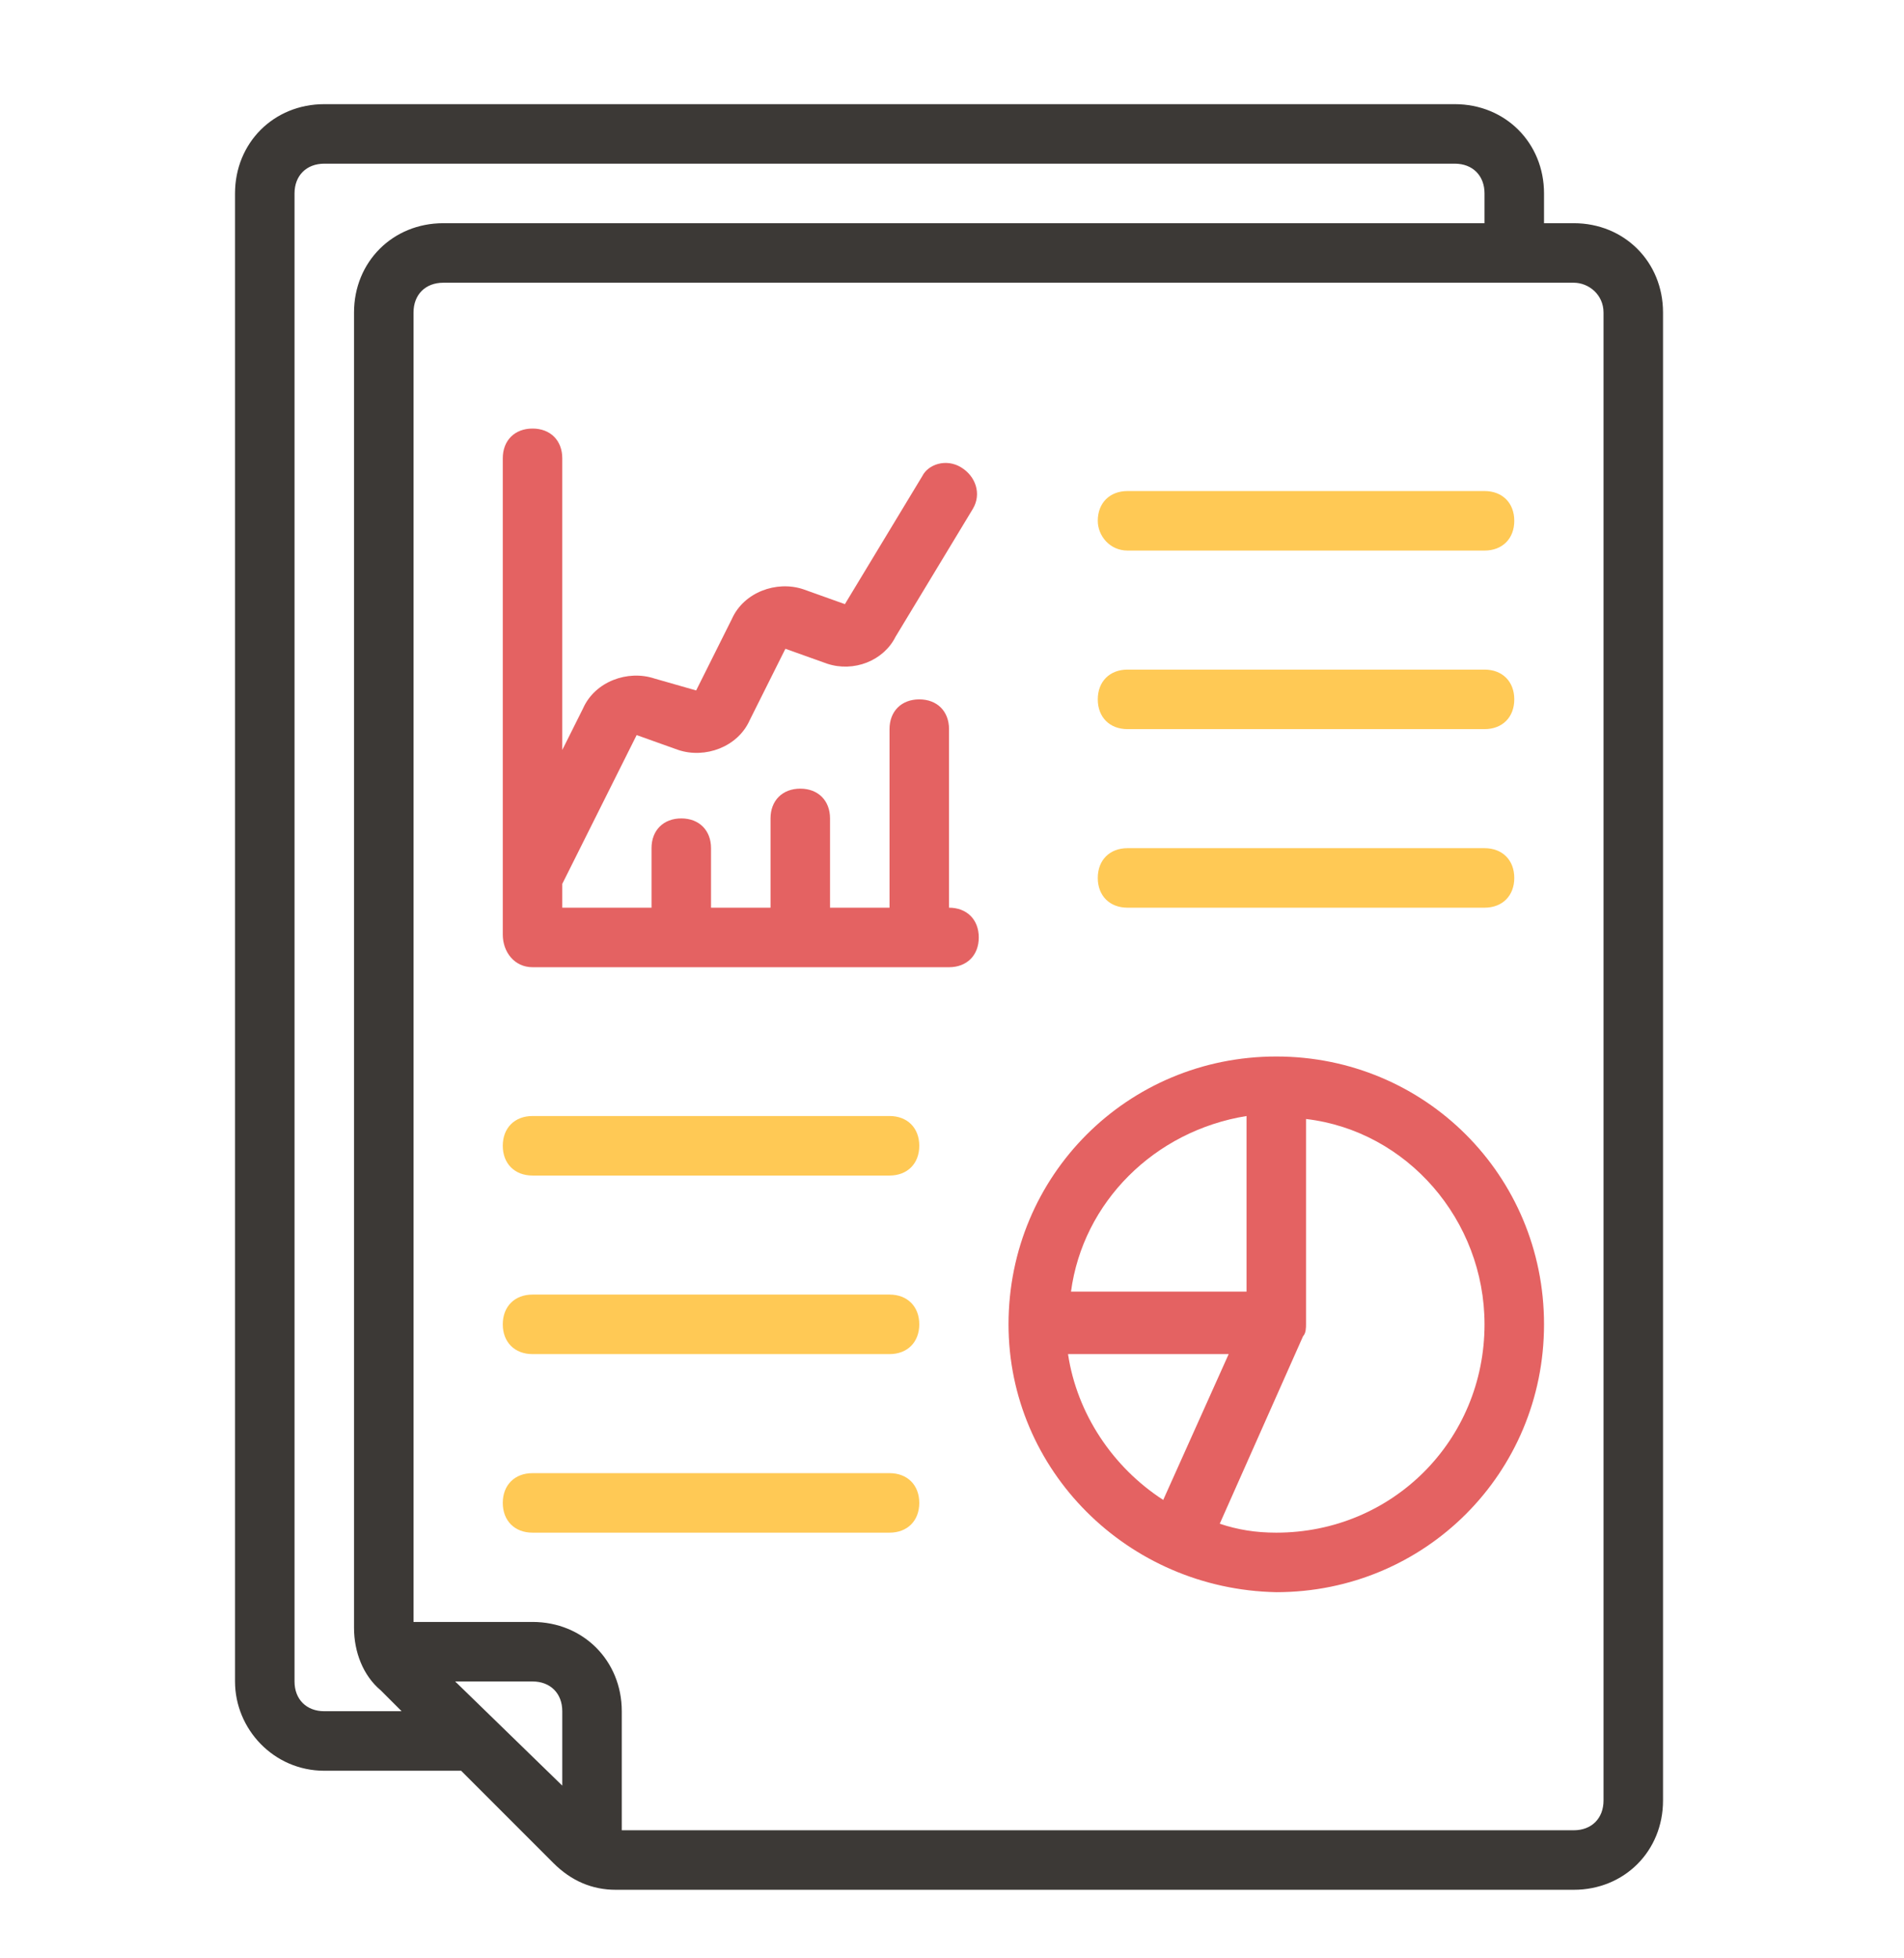
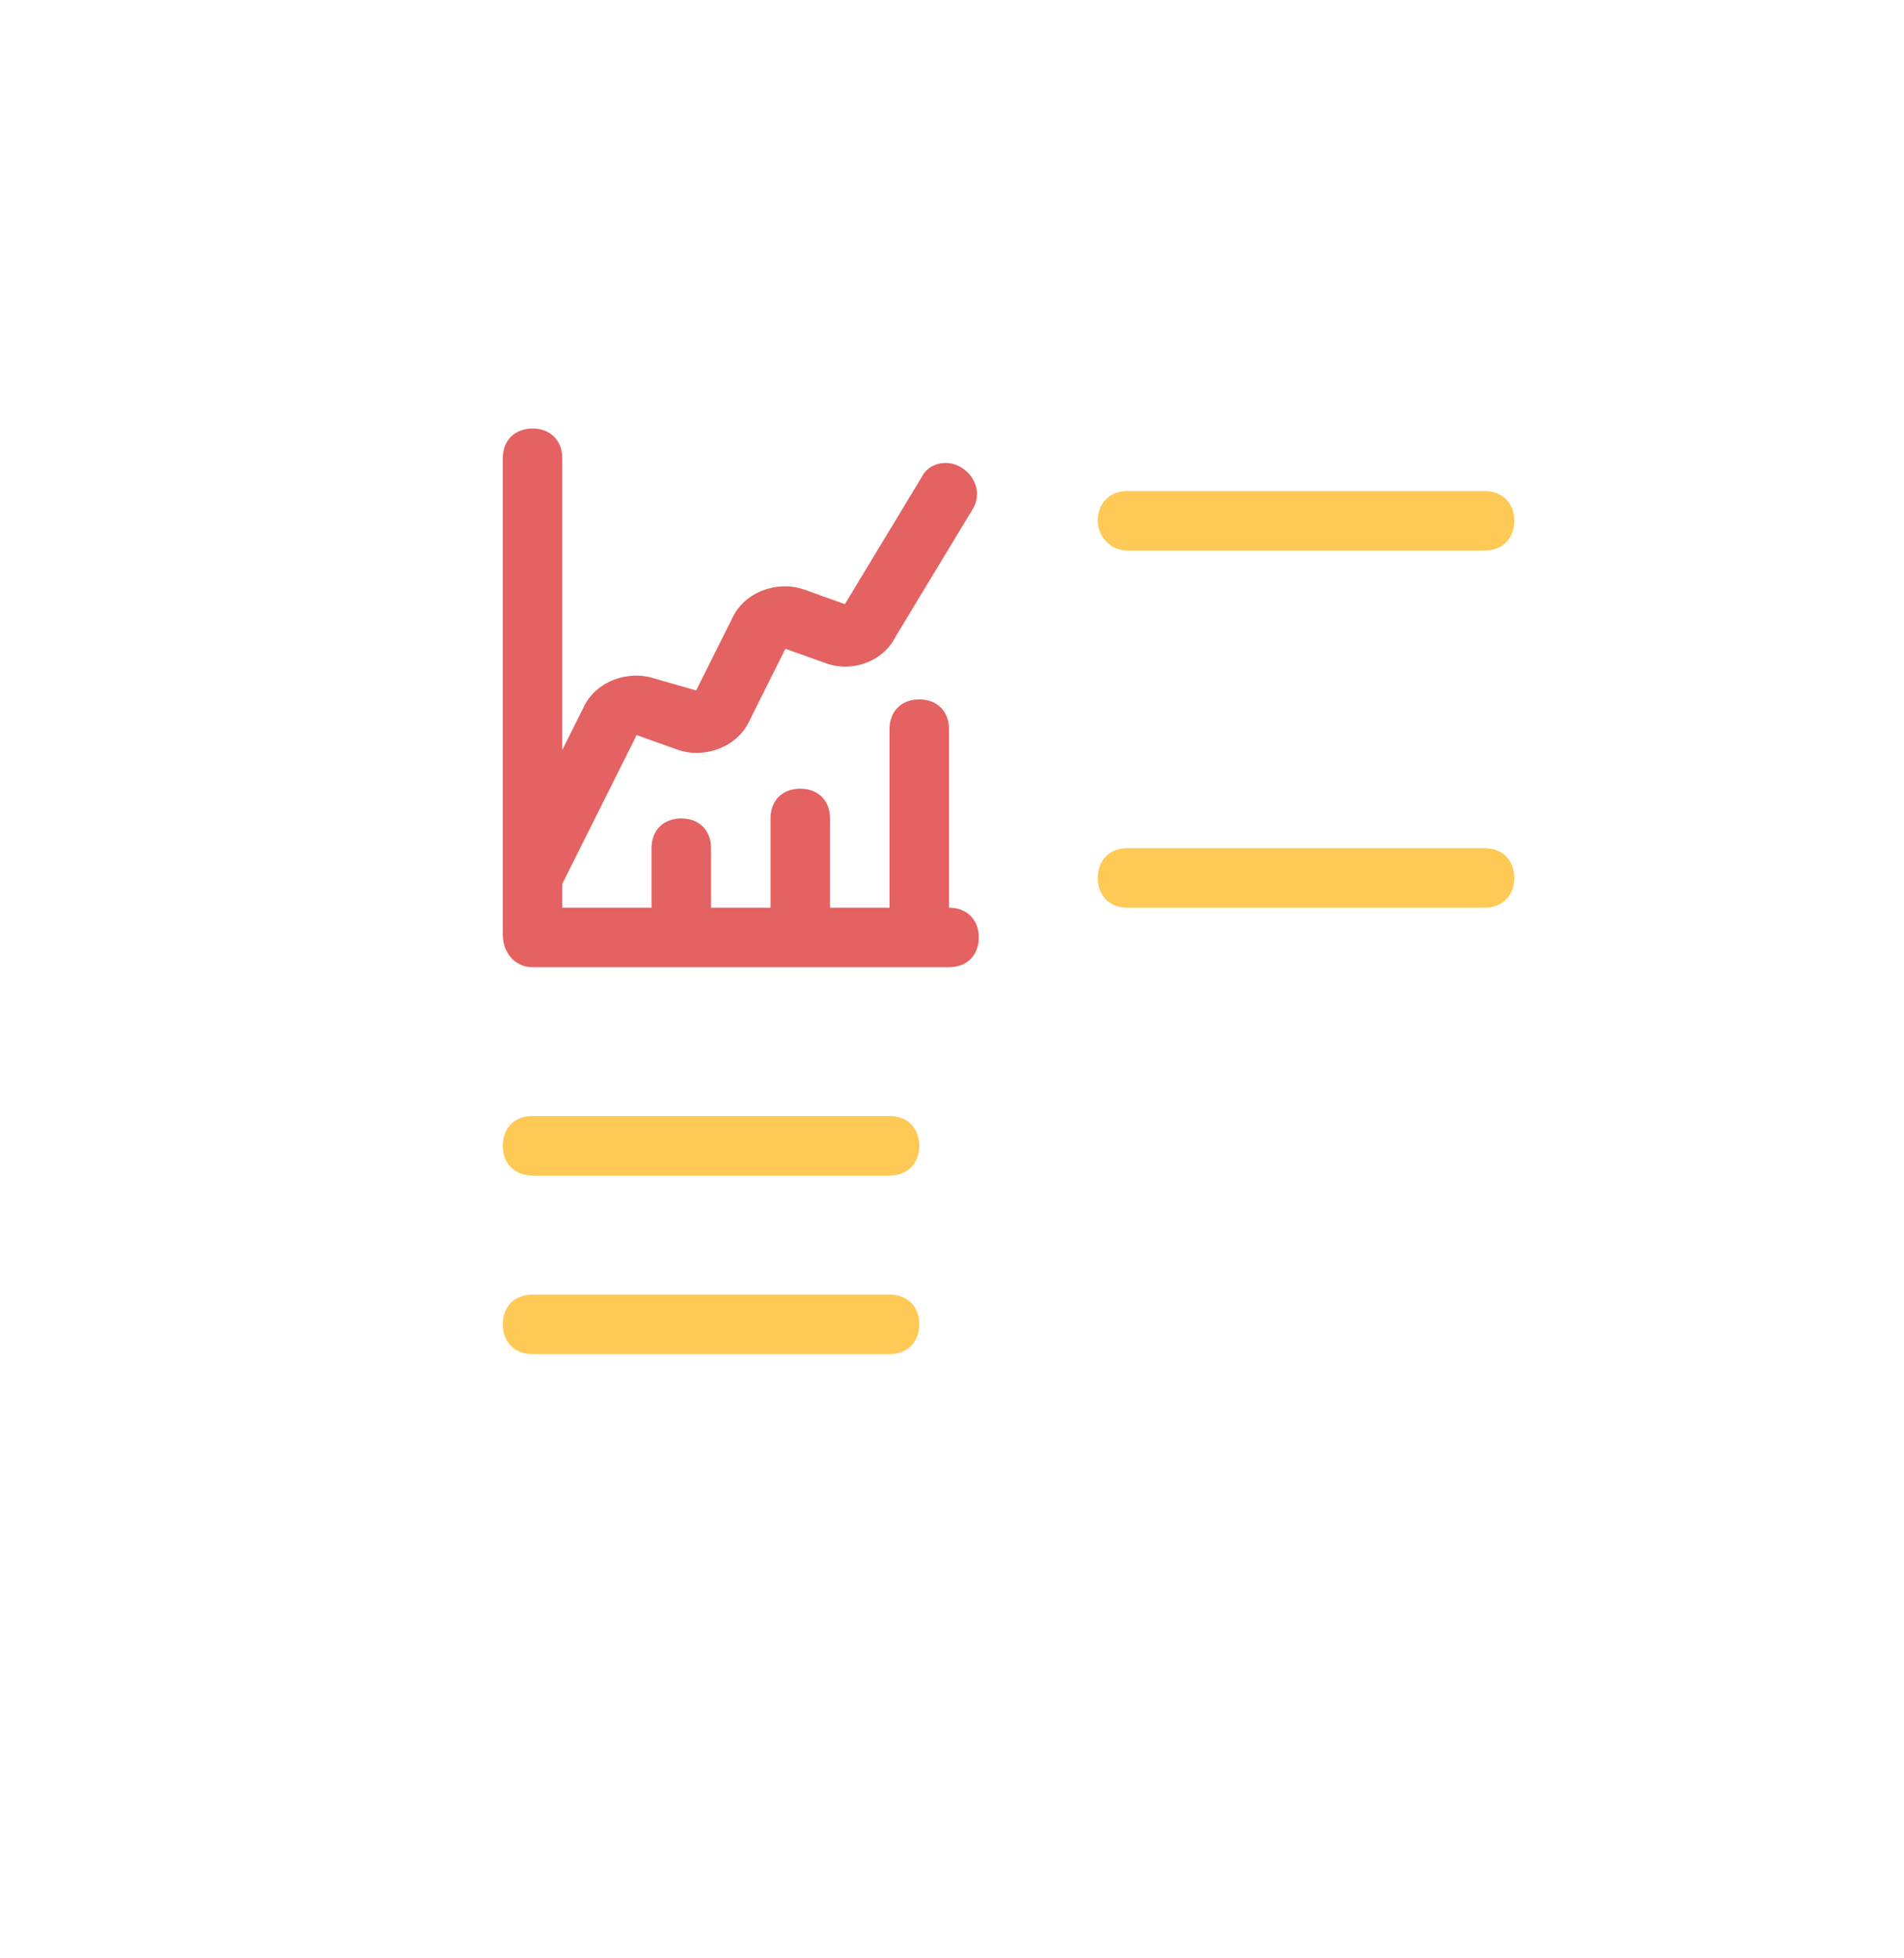
<svg xmlns="http://www.w3.org/2000/svg" version="1.1" id="Layer_1" x="0px" y="0px" viewBox="0 0 64 65.8" style="enable-background:new 0 0 64 65.8;" xml:space="preserve">
  <style type="text/css">
	.st0{fill:#3C3936;}
	.st1{fill:#E46262;}
	.st2{fill:#FFC955;}
</style>
-   <path class="st0" d="M10.9,59.5h4.6l3.1,3.1c0.6,0.6,1.3,0.9,2.1,0.9h32.2c1.7,0,3-1.3,3-3v-50c0-1.7-1.3-3-3-3h-1v-1  c0-1.7-1.3-3-3-3h-38c-1.7,0-3,1.3-3,3v50C7.9,58.1,9.2,59.5,10.9,59.5z M15.3,56.5h2.6c0.6,0,1,0.4,1,1V60L15.3,56.5z M53.9,10.5  v50c0,0.6-0.4,1-1,1h-32v-4c0-1.7-1.3-3-3-3h-4v-44c0-0.6,0.4-1,1-1h38C53.4,9.5,53.9,9.9,53.9,10.5z M9.9,6.5c0-0.6,0.4-1,1-1h38  c0.6,0,1,0.4,1,1v1h-35c-1.7,0-3,1.3-3,3v44.2c0,0.8,0.3,1.6,0.9,2.1l0.7,0.7h-2.6c-0.6,0-1-0.4-1-1V6.5z" />
-   <path class="st1" d="M42.9,53.5c5,0,9-4,9-9s-4-9-9-9s-9,4-9,9C33.9,49.4,37.9,53.4,42.9,53.5z M35.9,45.5h5.4l-2.2,4.9  C37.4,49.3,36.2,47.5,35.9,45.5z M49.9,44.5c0,3.9-3.1,7-7,7c-0.7,0-1.3-0.1-1.9-0.3l2.8-6.3c0.1-0.1,0.1-0.3,0.1-0.4v-6.9  C47.3,38,49.9,41,49.9,44.5z M41.9,37.5v5.9h-5.9C36.4,40.4,38.8,38,41.9,37.5z" />
  <path class="st2" d="M17.9,39.5h12c0.6,0,1-0.4,1-1s-0.4-1-1-1h-12c-0.6,0-1,0.4-1,1S17.3,39.5,17.9,39.5z" />
  <path class="st2" d="M17.9,45.5h12c0.6,0,1-0.4,1-1s-0.4-1-1-1h-12c-0.6,0-1,0.4-1,1S17.3,45.5,17.9,45.5z" />
-   <path class="st2" d="M17.9,51.5h12c0.6,0,1-0.4,1-1s-0.4-1-1-1h-12c-0.6,0-1,0.4-1,1S17.3,51.5,17.9,51.5z" />
  <path class="st2" d="M37.9,18.5h12c0.6,0,1-0.4,1-1c0-0.6-0.4-1-1-1h-12c-0.6,0-1,0.4-1,1C36.9,18,37.3,18.5,37.9,18.5z" />
-   <path class="st2" d="M37.9,24.5h12c0.6,0,1-0.4,1-1s-0.4-1-1-1h-12c-0.6,0-1,0.4-1,1S37.3,24.5,37.9,24.5z" />
  <path class="st2" d="M37.9,30.5h12c0.6,0,1-0.4,1-1s-0.4-1-1-1h-12c-0.6,0-1,0.4-1,1S37.3,30.5,37.9,30.5z" />
  <path class="st1" d="M17.9,32.5h14c0.6,0,1-0.4,1-1s-0.4-1-1-1v-6c0-0.6-0.4-1-1-1s-1,0.4-1,1v6h-2v-3c0-0.6-0.4-1-1-1s-1,0.4-1,1v3  h-2v-2c0-0.6-0.4-1-1-1s-1,0.4-1,1v2h-3v-0.8l2.5-5l1.4,0.5c0.9,0.3,2-0.1,2.4-1l1.2-2.4l1.4,0.5c0.9,0.3,1.9-0.1,2.3-0.9l2.6-4.3  c0.3-0.5,0.1-1.1-0.4-1.4c-0.5-0.3-1.1-0.1-1.3,0.3l-2.6,4.3L27,19.8c-0.9-0.3-2,0.1-2.4,1l-1.2,2.4L22,22.8c-0.9-0.3-2,0.1-2.4,1  l-0.7,1.4v-9.8c0-0.6-0.4-1-1-1s-1,0.4-1,1v16C16.9,32,17.3,32.5,17.9,32.5z" />
</svg>